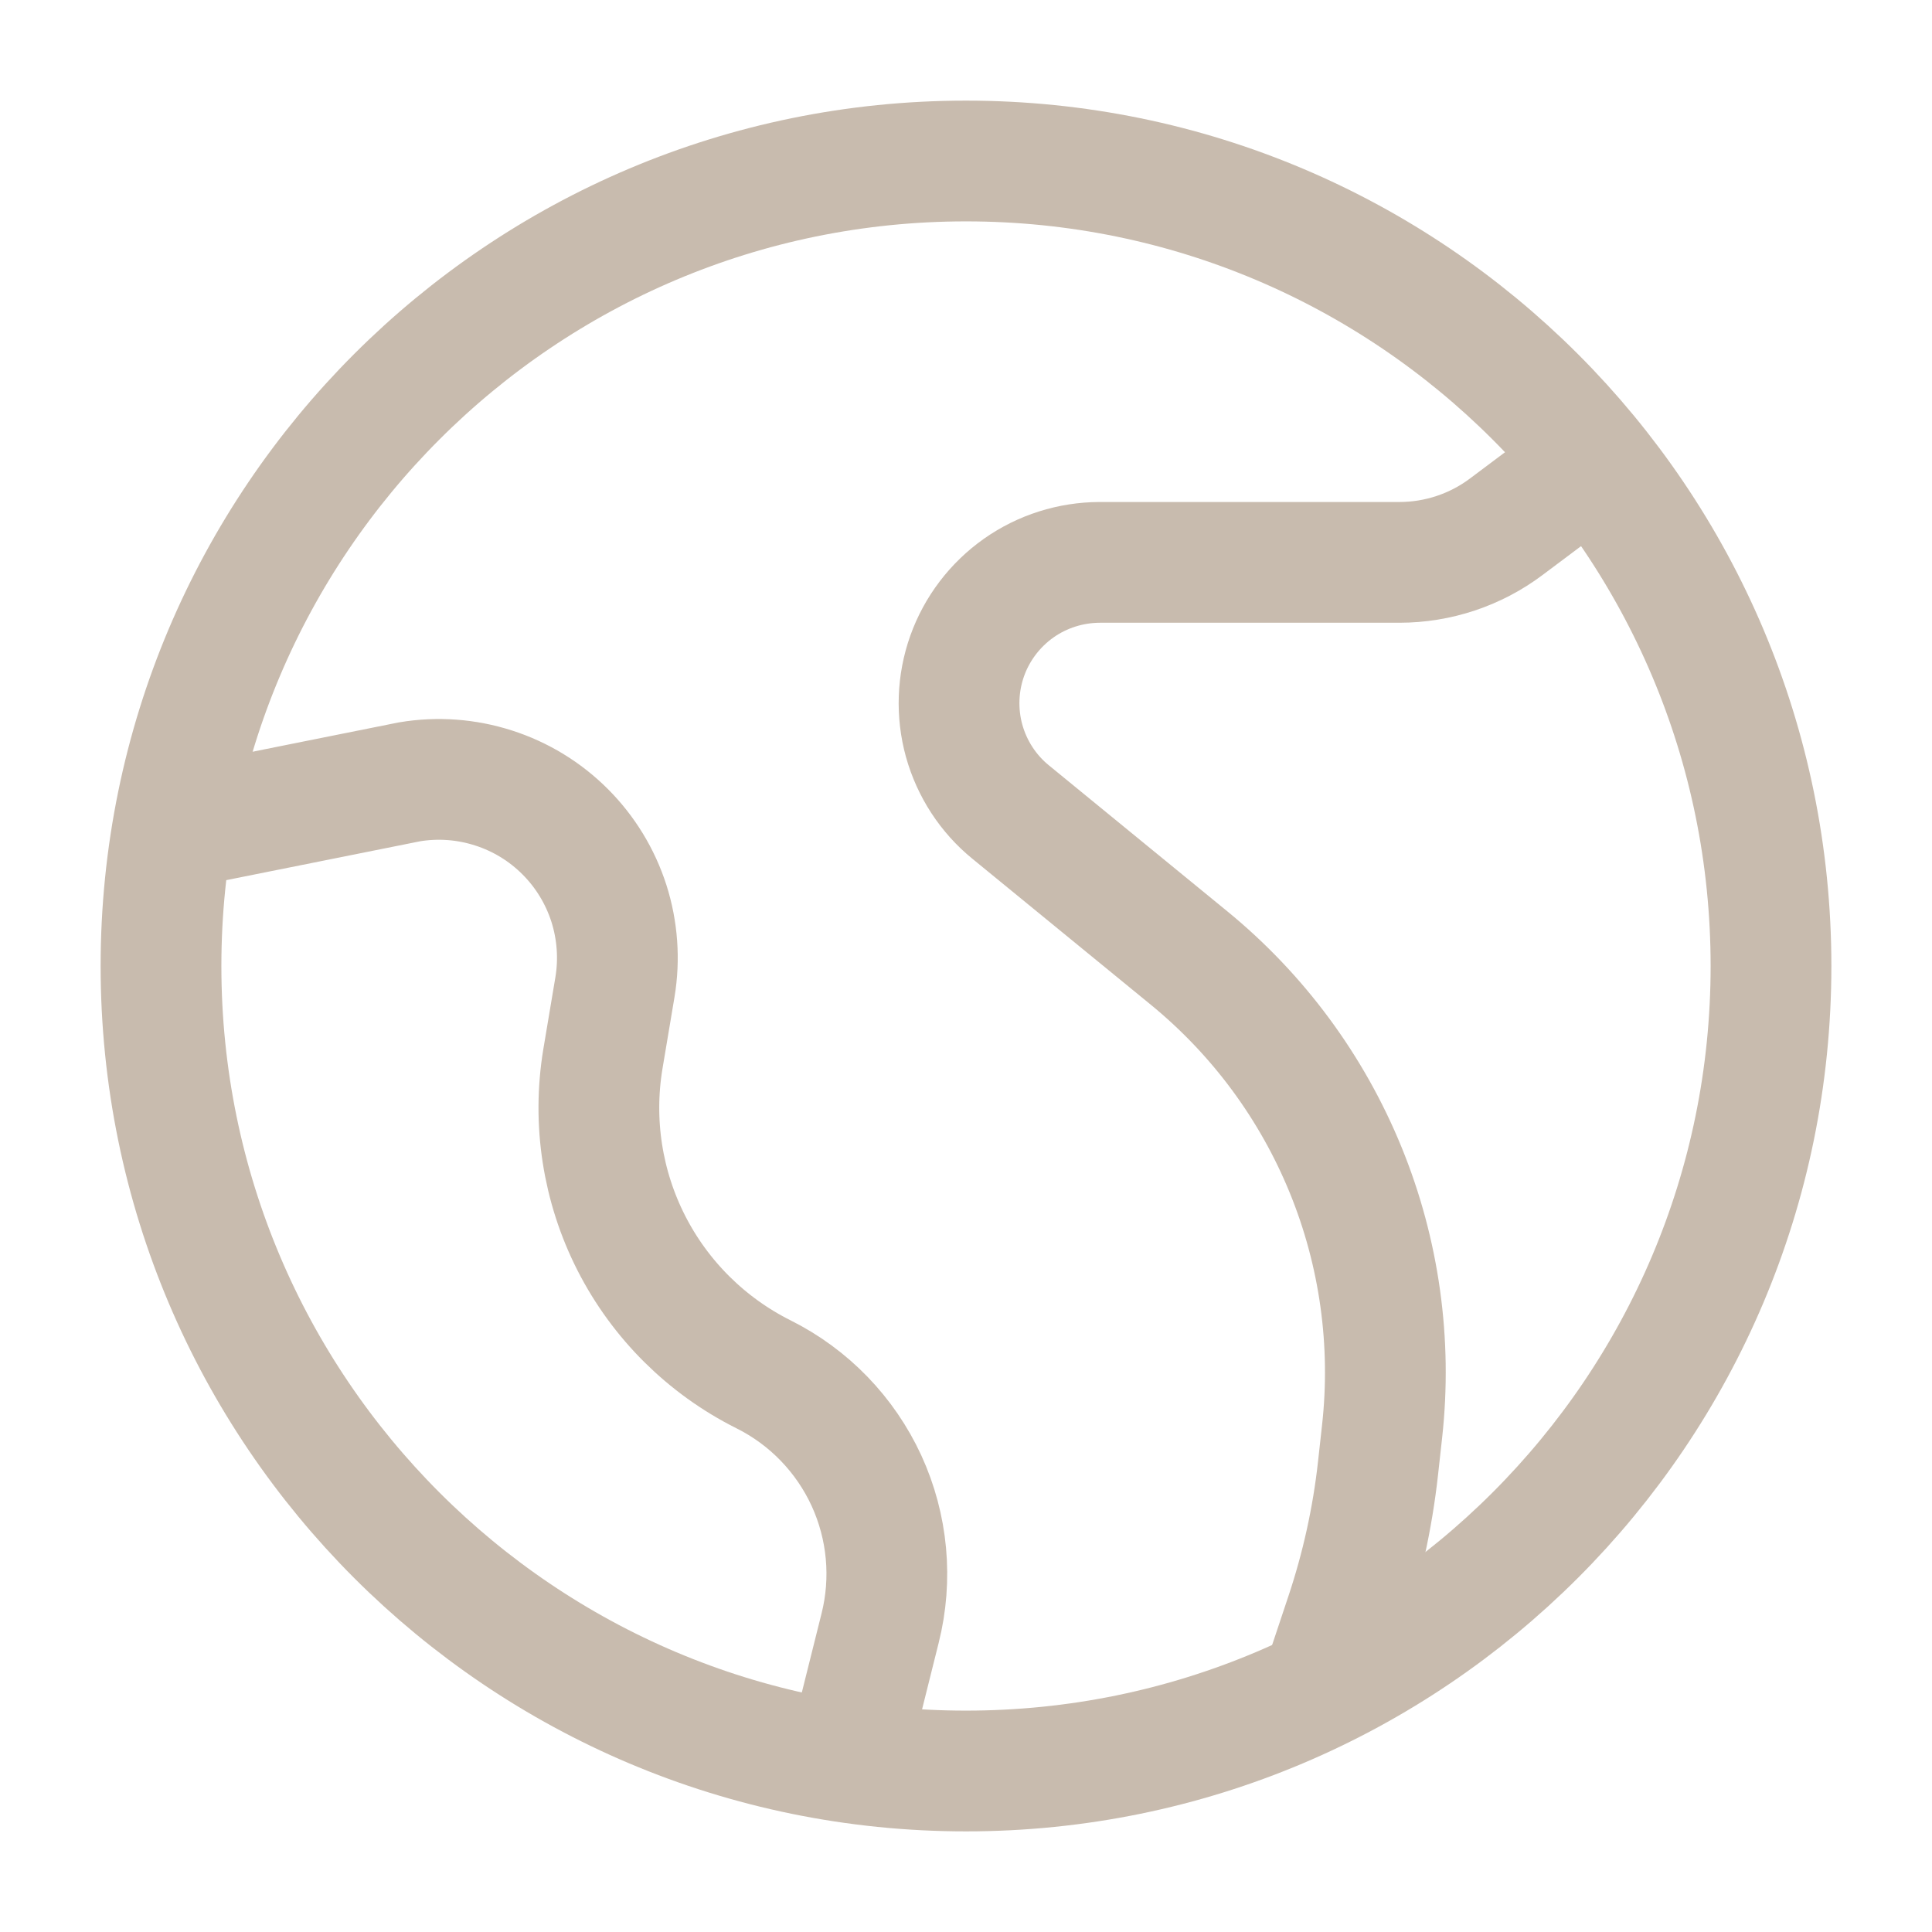
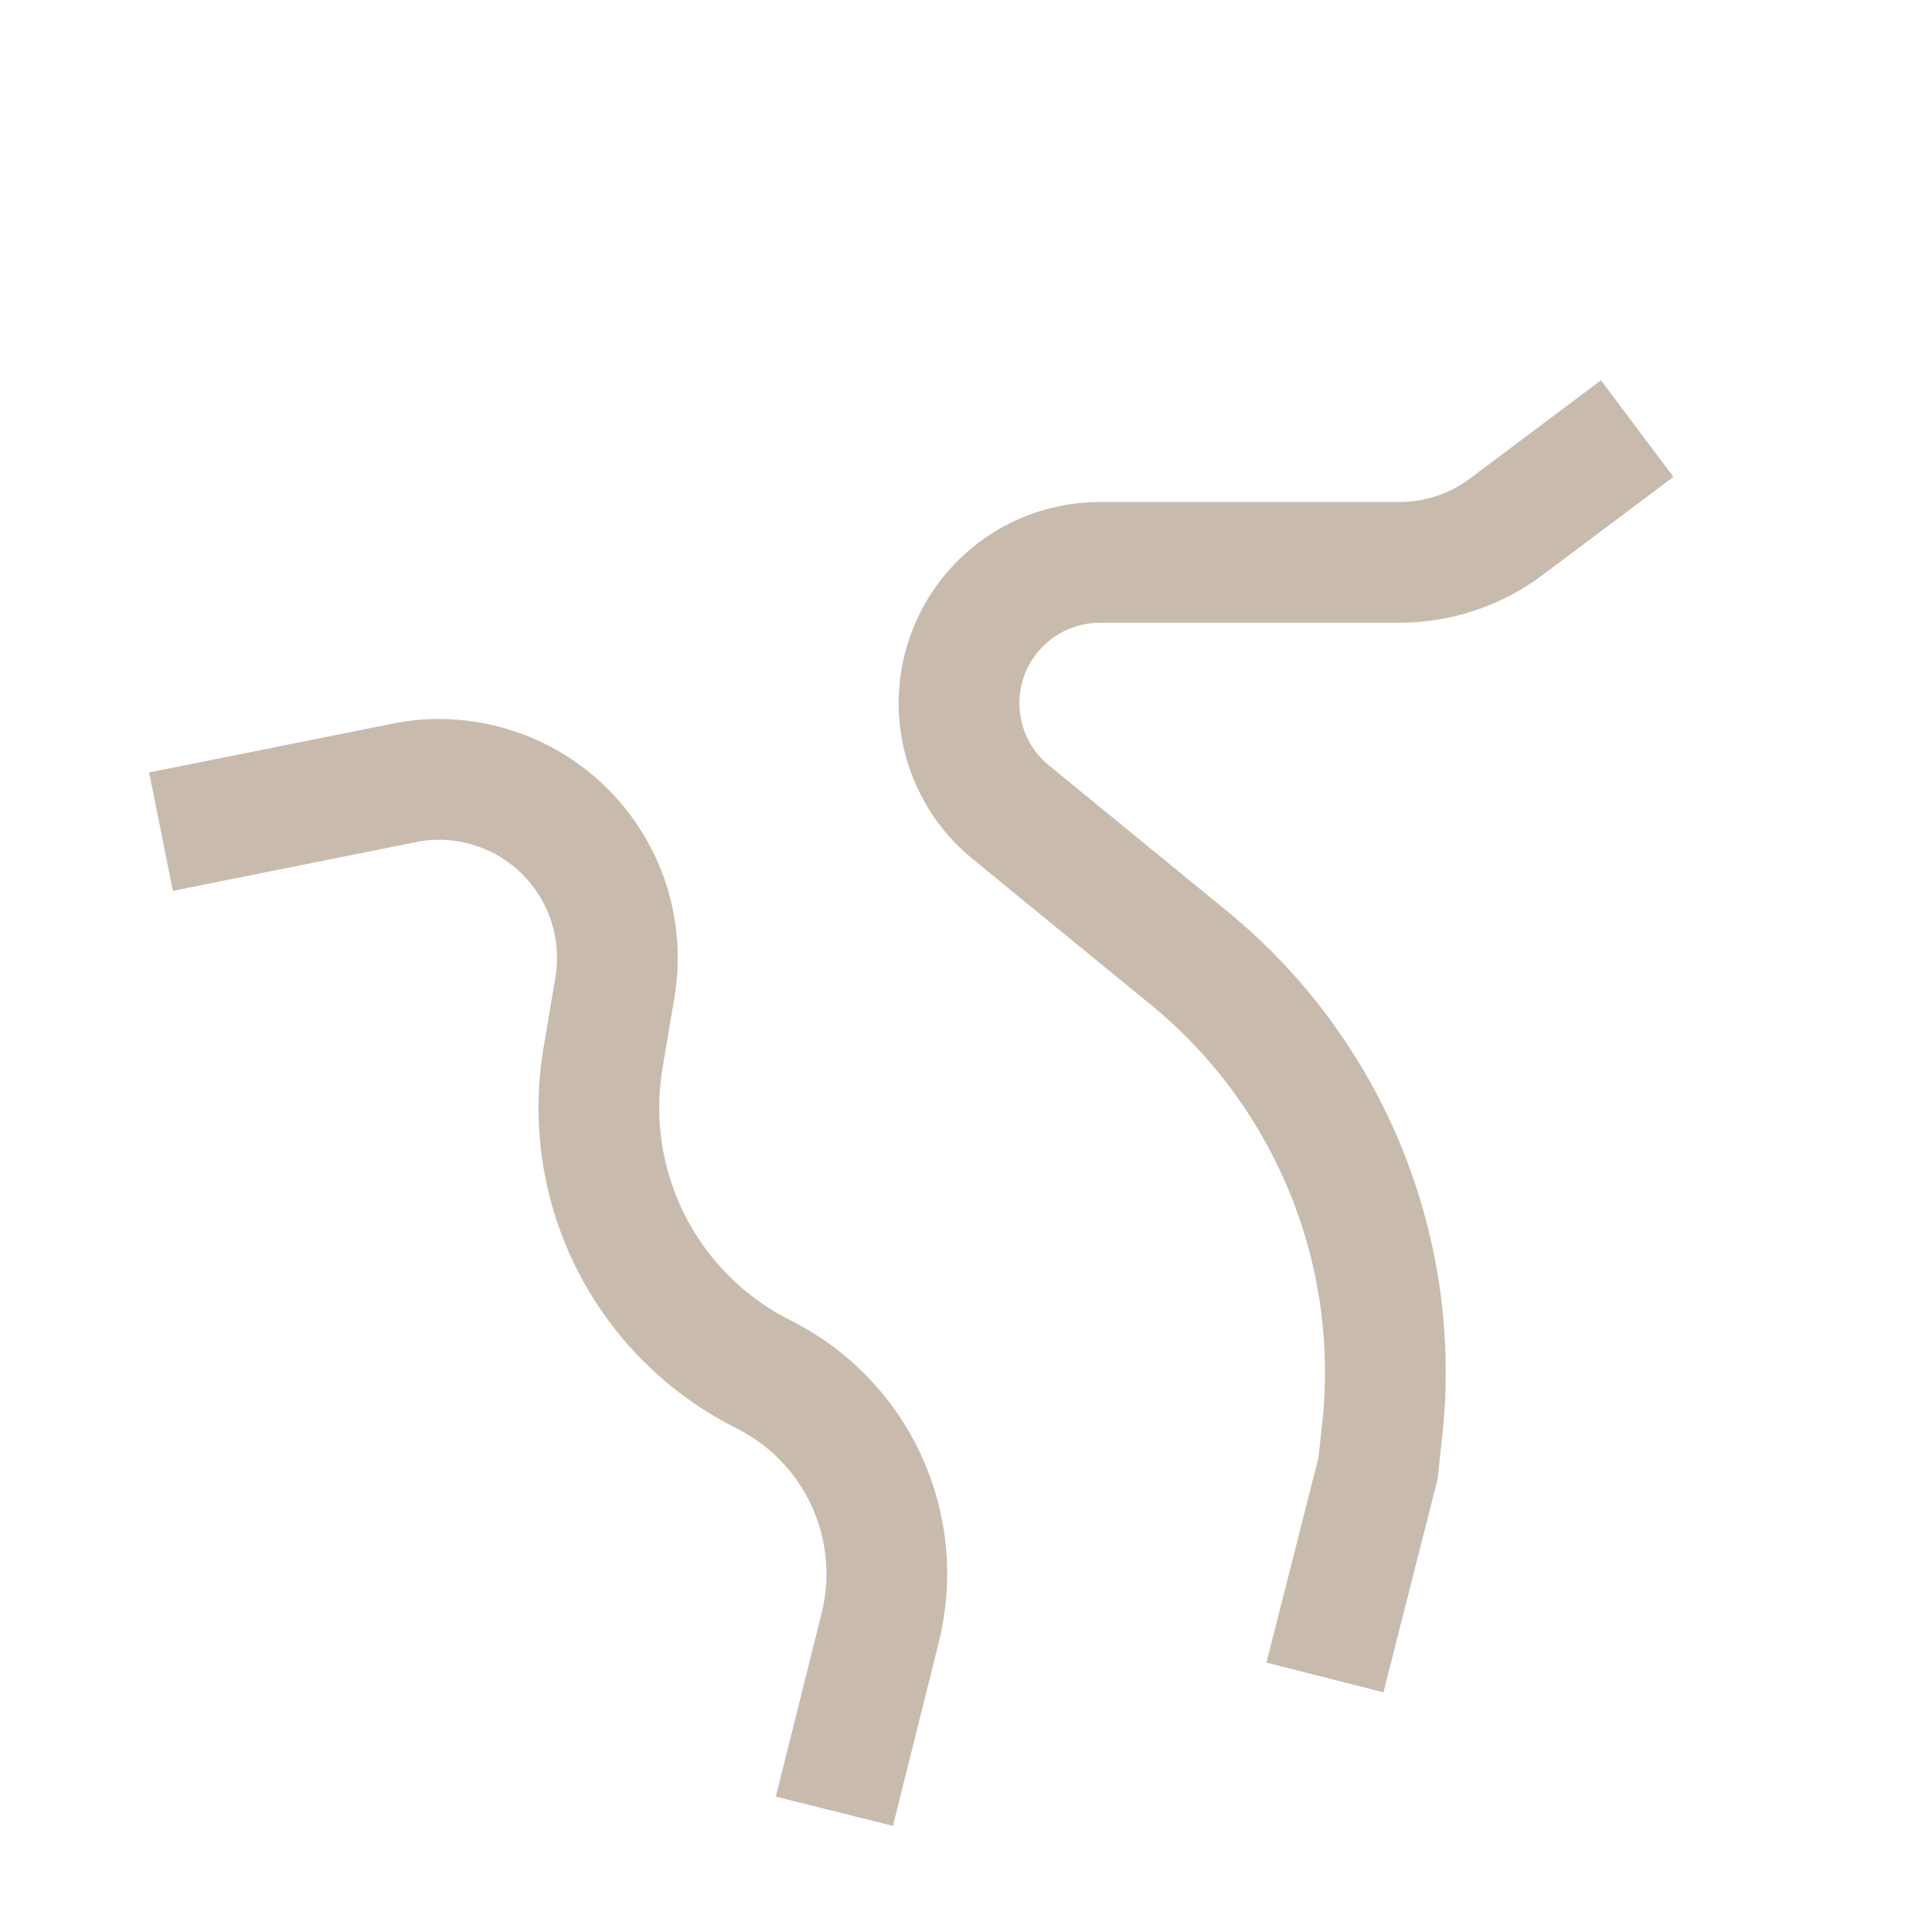
<svg xmlns="http://www.w3.org/2000/svg" fill="none" viewBox="0 0 24 24" height="24" width="24">
-   <path stroke-width="1.5" stroke="#C8BBAE" d="M20.338 5.324L18.712 6.543C18.329 6.831 17.862 6.986 17.383 6.986H13.662C13.301 6.987 12.949 7.098 12.654 7.306C12.36 7.514 12.136 7.808 12.015 8.147C11.894 8.487 11.881 8.856 11.977 9.203C12.074 9.55 12.275 9.86 12.555 10.088L14.771 11.901C15.629 12.603 16.298 13.509 16.717 14.536C17.136 15.563 17.291 16.678 17.169 17.78L17.118 18.242C17.049 18.863 16.914 19.474 16.716 20.067L16.459 20.838M2 10.331L5.088 9.712C5.436 9.654 5.793 9.68 6.129 9.788C6.465 9.895 6.771 10.082 7.02 10.331C7.27 10.581 7.456 10.886 7.564 11.222C7.671 11.558 7.697 11.915 7.639 12.263L7.489 13.157C7.36 13.938 7.484 14.738 7.843 15.443C8.202 16.147 8.777 16.718 9.484 17.072C10.049 17.354 10.5 17.821 10.764 18.394C11.027 18.968 11.087 19.614 10.933 20.226L10.365 22.5" />
-   <path stroke-width="1.5" stroke="#C8BBAE" d="M12 22C17.523 22 22 17.523 22 12C22 6.477 17.523 2 12 2C6.477 2 2 6.477 2 12C2 17.523 6.477 22 12 22Z" />
+   <path stroke-width="1.5" stroke="#C8BBAE" d="M20.338 5.324L18.712 6.543C18.329 6.831 17.862 6.986 17.383 6.986H13.662C13.301 6.987 12.949 7.098 12.654 7.306C12.36 7.514 12.136 7.808 12.015 8.147C11.894 8.487 11.881 8.856 11.977 9.203C12.074 9.55 12.275 9.86 12.555 10.088L14.771 11.901C15.629 12.603 16.298 13.509 16.717 14.536C17.136 15.563 17.291 16.678 17.169 17.78L17.118 18.242L16.459 20.838M2 10.331L5.088 9.712C5.436 9.654 5.793 9.68 6.129 9.788C6.465 9.895 6.771 10.082 7.02 10.331C7.27 10.581 7.456 10.886 7.564 11.222C7.671 11.558 7.697 11.915 7.639 12.263L7.489 13.157C7.36 13.938 7.484 14.738 7.843 15.443C8.202 16.147 8.777 16.718 9.484 17.072C10.049 17.354 10.5 17.821 10.764 18.394C11.027 18.968 11.087 19.614 10.933 20.226L10.365 22.5" />
</svg>